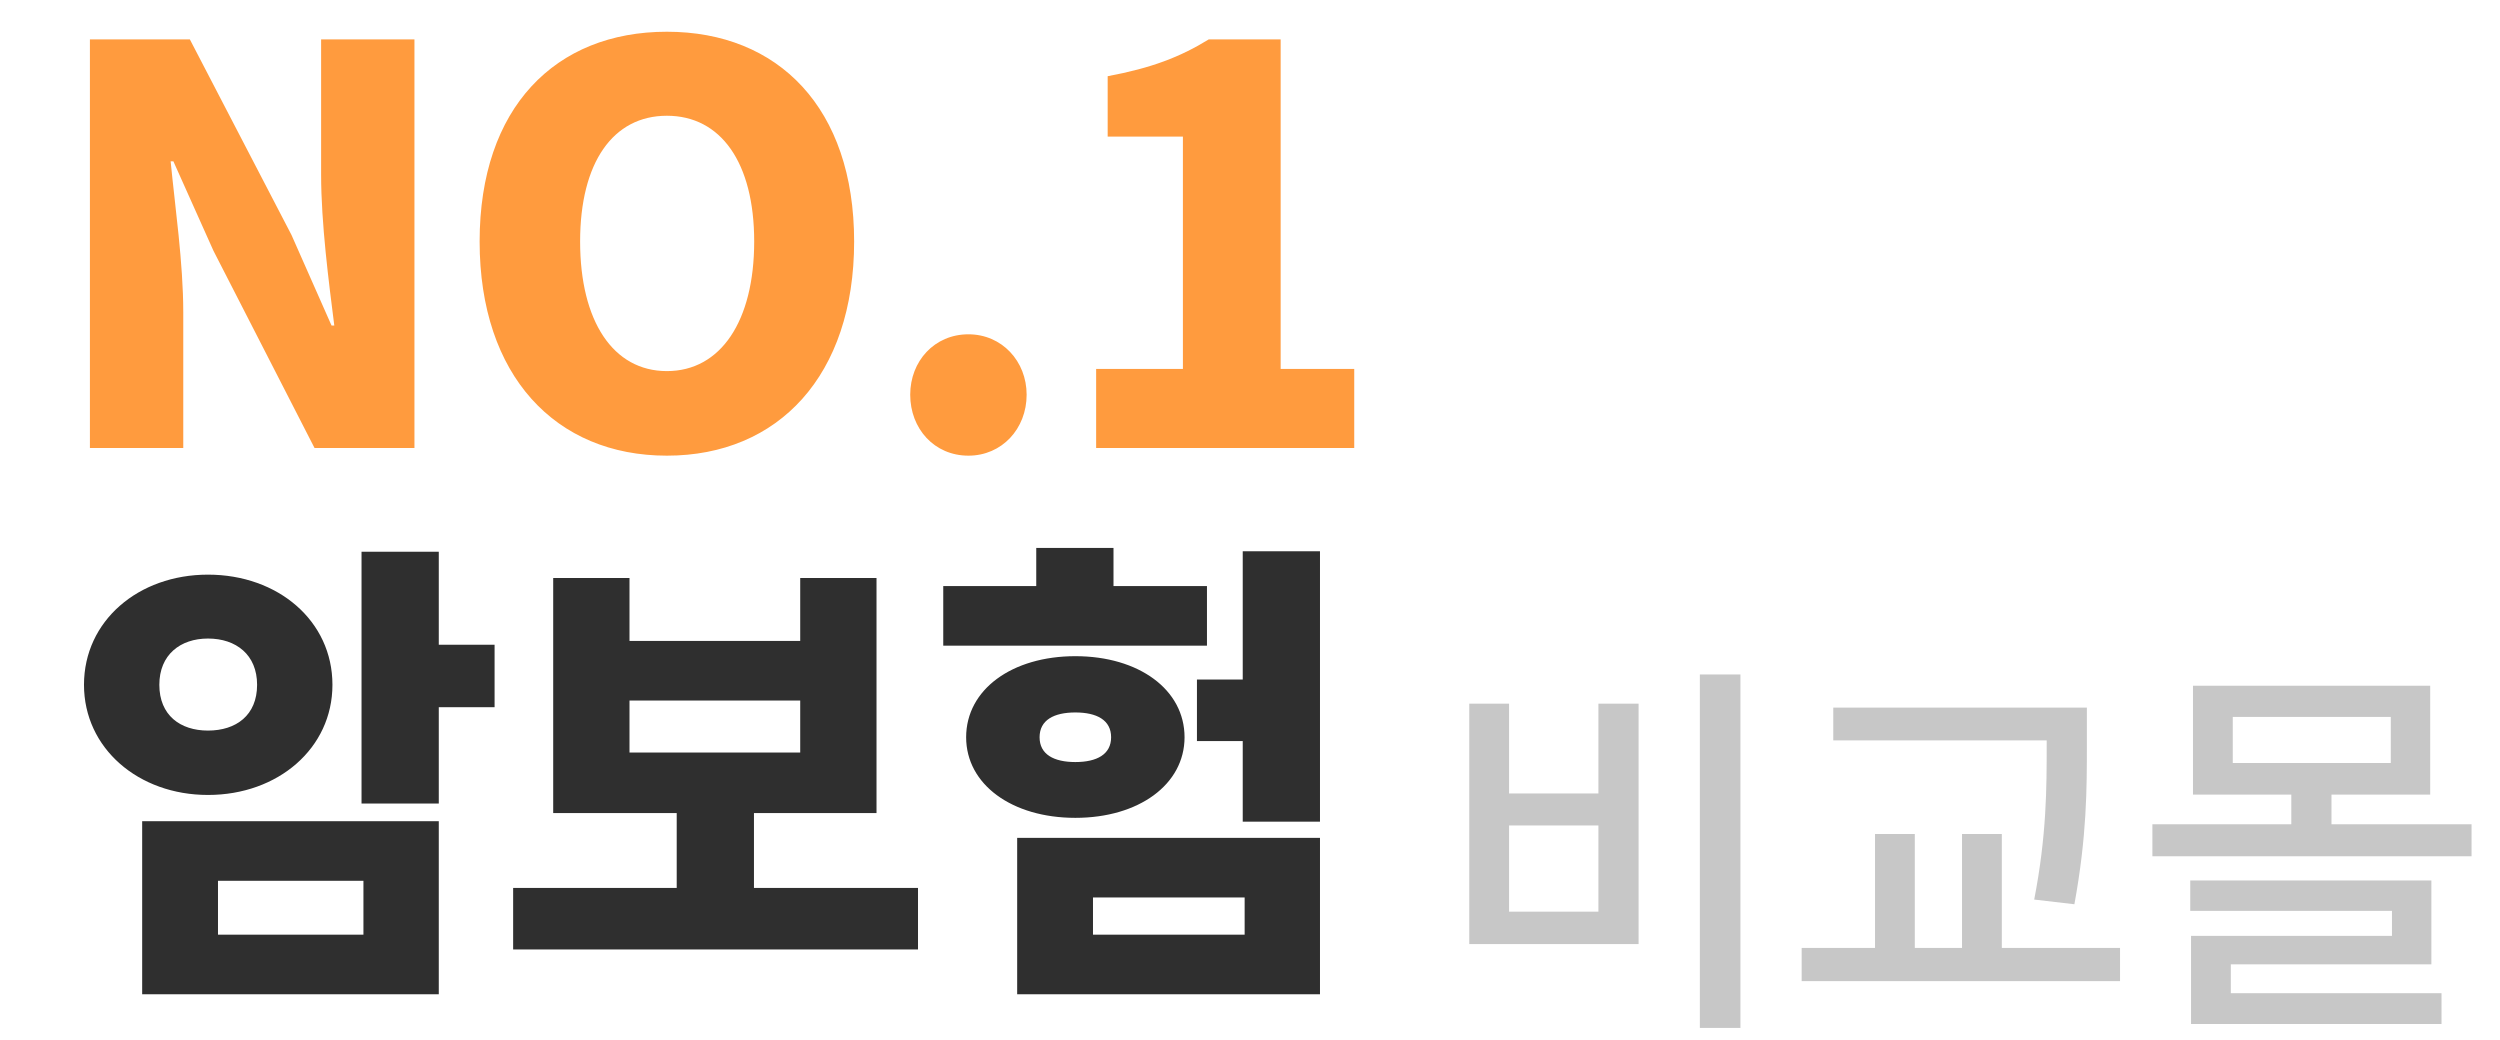
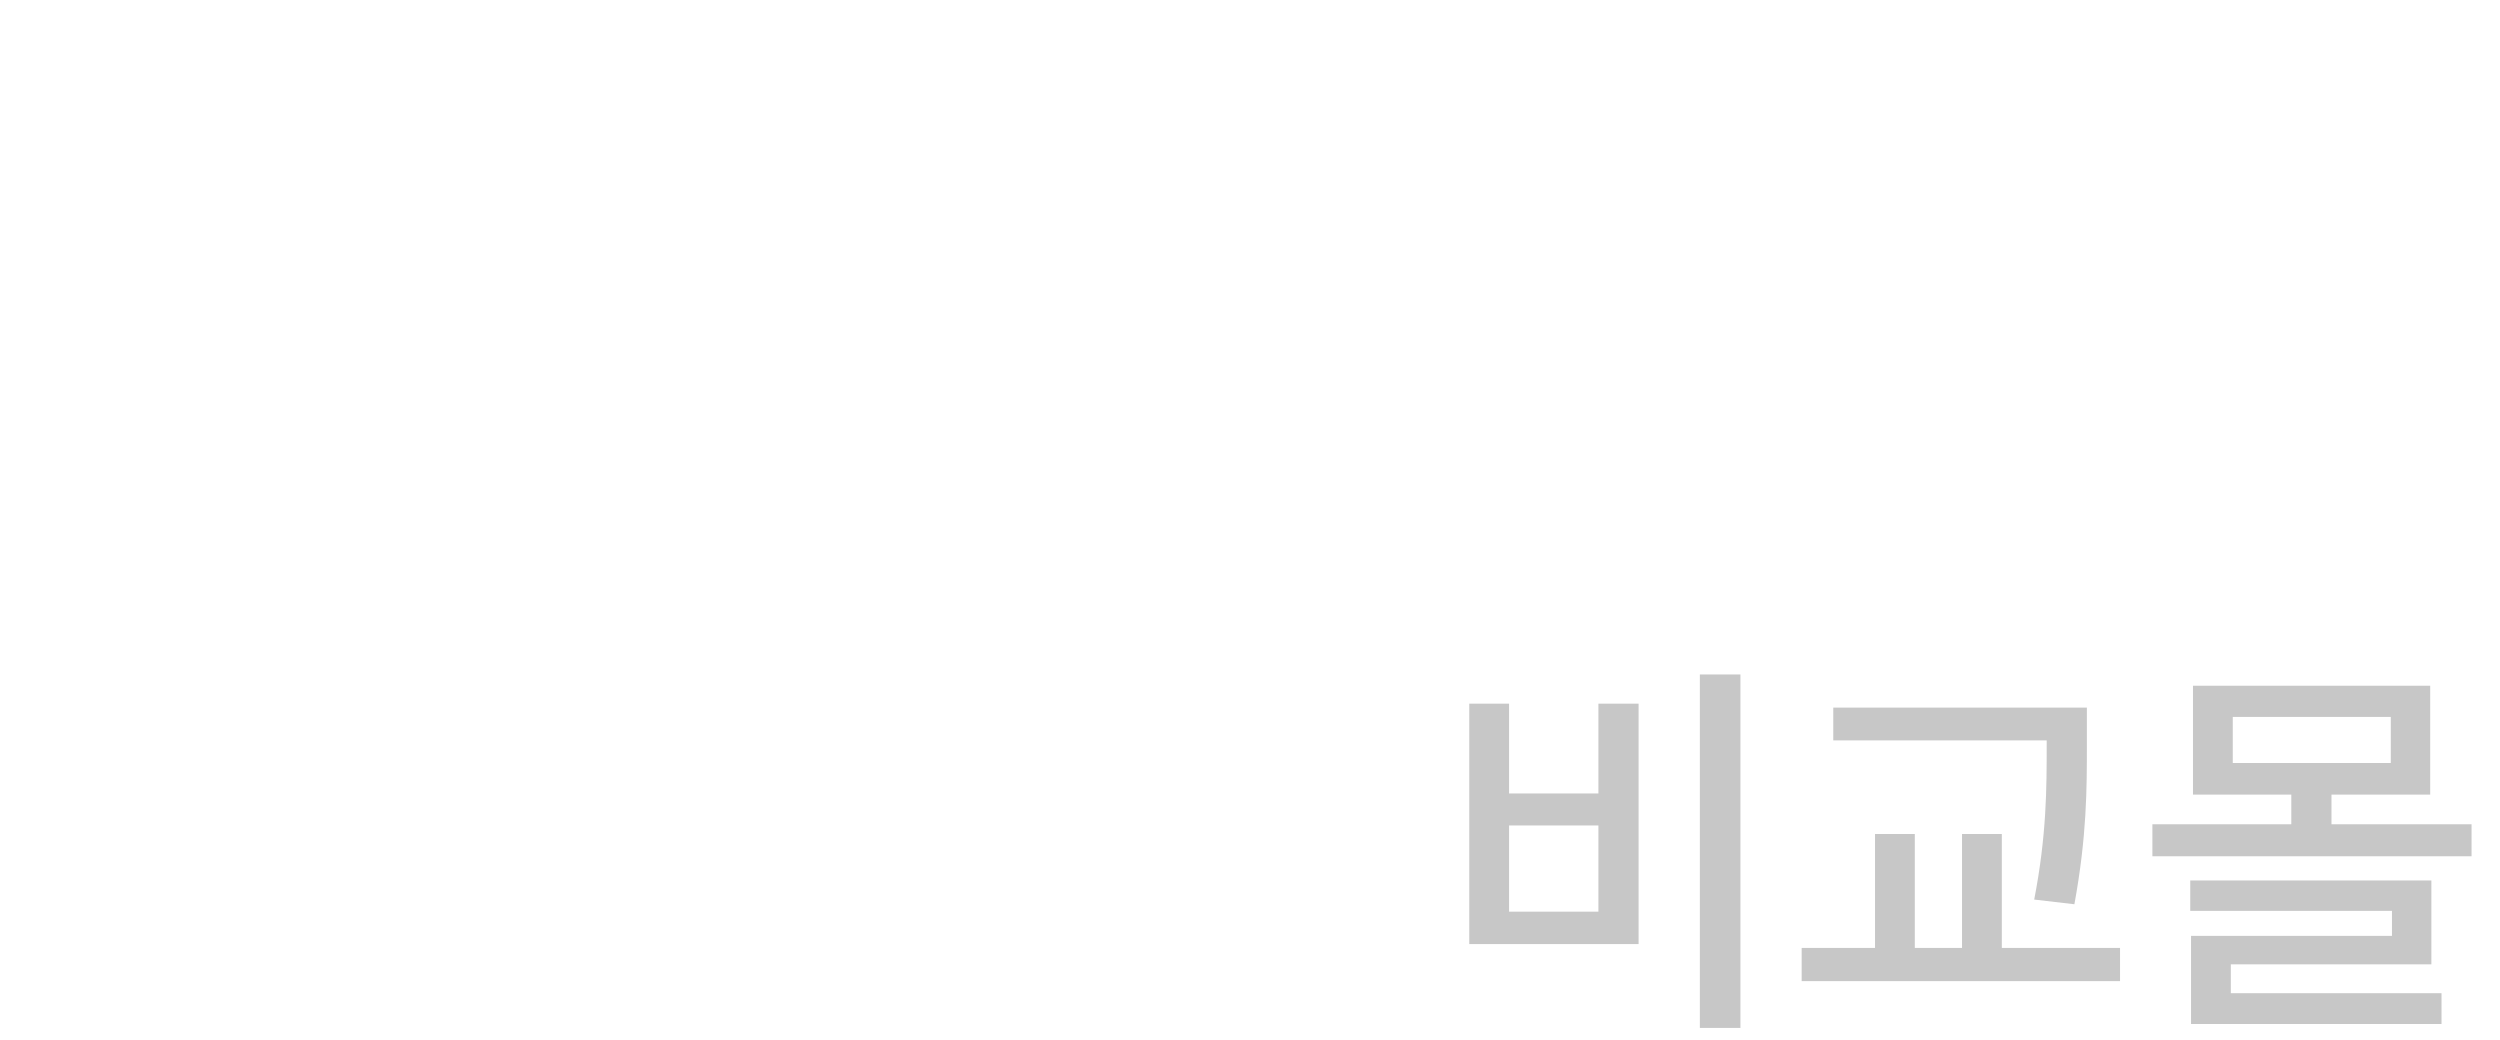
<svg xmlns="http://www.w3.org/2000/svg" width="173" height="72" viewBox="0 0 173 72" fill="none">
-   <path d="M6.222 31V2.728H13.139L20.169 16.256L22.942 22.526H23.133C22.753 19.524 22.221 15.458 22.221 12.076V2.728H28.68V31H21.765L14.773 17.358L11.998 11.164H11.809C12.113 14.318 12.682 18.194 12.682 21.614V31H6.222ZM46.148 31.532C38.434 31.532 33.19 25.984 33.19 16.712C33.19 7.44 38.434 2.196 46.148 2.196C53.862 2.196 59.106 7.478 59.106 16.712C59.106 25.984 53.862 31.532 46.148 31.532ZM46.148 25.68C49.872 25.68 52.19 22.222 52.19 16.712C52.19 11.24 49.872 8.01 46.148 8.01C42.424 8.01 40.144 11.24 40.144 16.712C40.144 22.222 42.424 25.68 46.148 25.68ZM67.015 31.532C64.659 31.532 62.987 29.67 62.987 27.314C62.987 24.996 64.659 23.134 67.015 23.134C69.333 23.134 71.043 24.996 71.043 27.314C71.043 29.67 69.333 31.532 67.015 31.532ZM75.853 31V25.528H81.857V9.454H76.651V5.274C79.691 4.704 81.667 3.944 83.643 2.728H88.621V25.528H93.713V31H75.853Z" fill="#FF9B3E" />
-   <path d="M11.026 47.388C11.026 49.5 12.478 50.556 14.392 50.556C16.339 50.556 17.791 49.5 17.791 47.388C17.791 45.309 16.339 44.187 14.392 44.187C12.478 44.187 11.026 45.309 11.026 47.388ZM23.005 47.388C23.005 51.777 19.243 55.011 14.392 55.011C9.574 55.011 5.812 51.777 5.812 47.388C5.812 42.966 9.574 39.765 14.392 39.765C19.243 39.765 23.005 42.966 23.005 47.388ZM15.085 60.951V64.68H25.15V60.951H15.085ZM9.838 68.805V56.826H30.364V68.805H9.838ZM34.225 44.616V48.939H30.364V55.605H25.018V38.181H30.364V44.616H34.225ZM43.561 48.477V52.074H55.375V48.477H43.561ZM52.174 61.446H63.526V65.703H35.509V61.446H46.828V56.265H38.281V39.996H43.561V44.352H55.375V39.996H60.655V56.265H52.174V61.446ZM83.522 40.557V44.682H65.273V40.557H71.708V37.917H77.054V40.557H83.522ZM71.939 51.018C71.939 52.206 72.929 52.734 74.414 52.734C75.899 52.734 76.889 52.206 76.889 51.018C76.889 49.83 75.899 49.302 74.414 49.302C72.929 49.302 71.939 49.83 71.939 51.018ZM81.971 51.018C81.971 54.285 78.803 56.595 74.414 56.595C70.025 56.595 66.857 54.285 66.857 51.018C66.857 47.718 70.025 45.408 74.414 45.408C78.803 45.408 81.971 47.718 81.971 51.018ZM75.635 62.106V64.68H86.129V62.106H75.635ZM70.388 68.805V57.981H91.343V68.805H70.388ZM85.997 38.148H91.343V56.859H85.997V51.282H82.829V47.025H85.997V38.148Z" fill="#2F2F2F" />
  <path opacity="0.22" d="M117.63 46.671H120.438V71.133H117.63V46.671ZM101.673 48.696H104.427V54.906H110.61V48.696H113.391V65.328H101.673V48.696ZM104.427 57.12V63.087H110.61V57.12H104.427ZM141.631 51.531V51.234H126.862V48.966H144.412V51.531C144.412 54.582 144.412 57.849 143.548 62.574L140.767 62.25C141.631 57.795 141.631 54.501 141.631 51.531ZM138.526 65.598H146.707V67.893H124.675V65.598H129.751V57.714H132.505V65.598H135.772V57.714H138.526V65.598ZM154.373 66.732V68.73H168.953V70.863H151.619V64.761H165.524V63.033H151.565V60.927H168.251V66.732H154.373ZM154.508 49.614V52.8H165.443V49.614H154.508ZM161.339 57.039H171.032V59.253H148.946V57.039H158.558V54.987H151.754V47.454H168.17V54.987H161.339V57.039Z" fill="black" />
</svg>